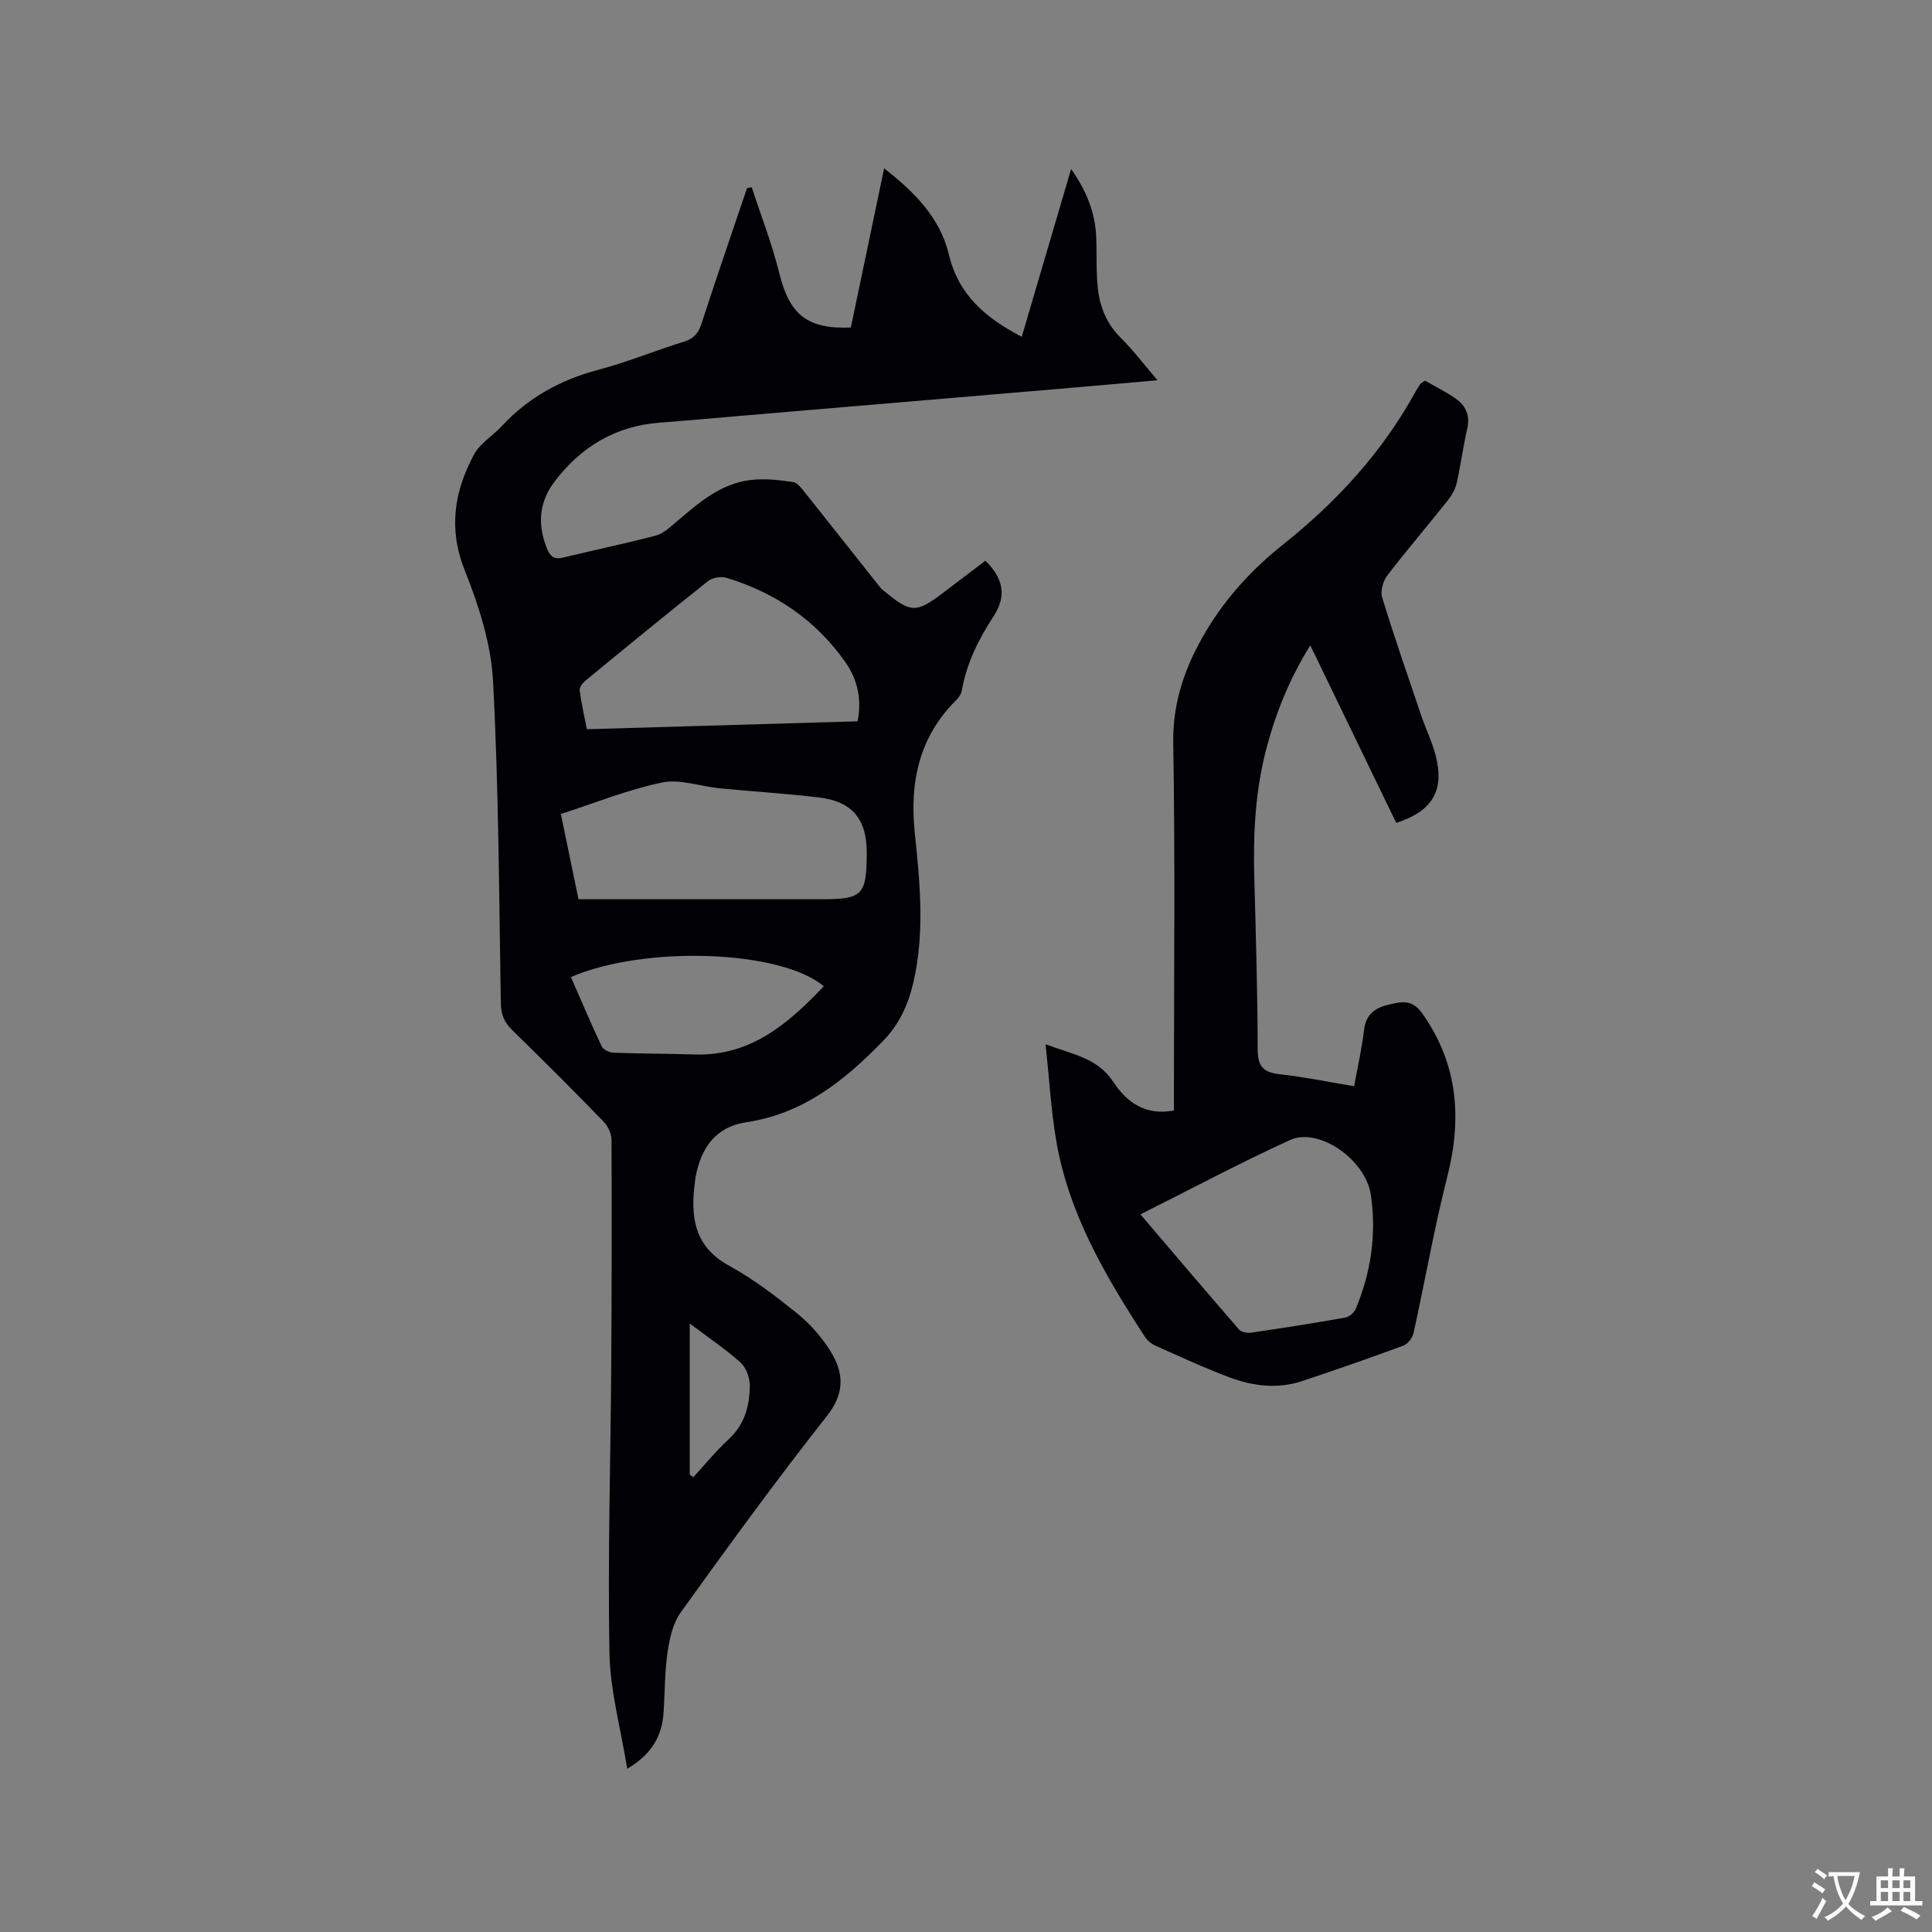
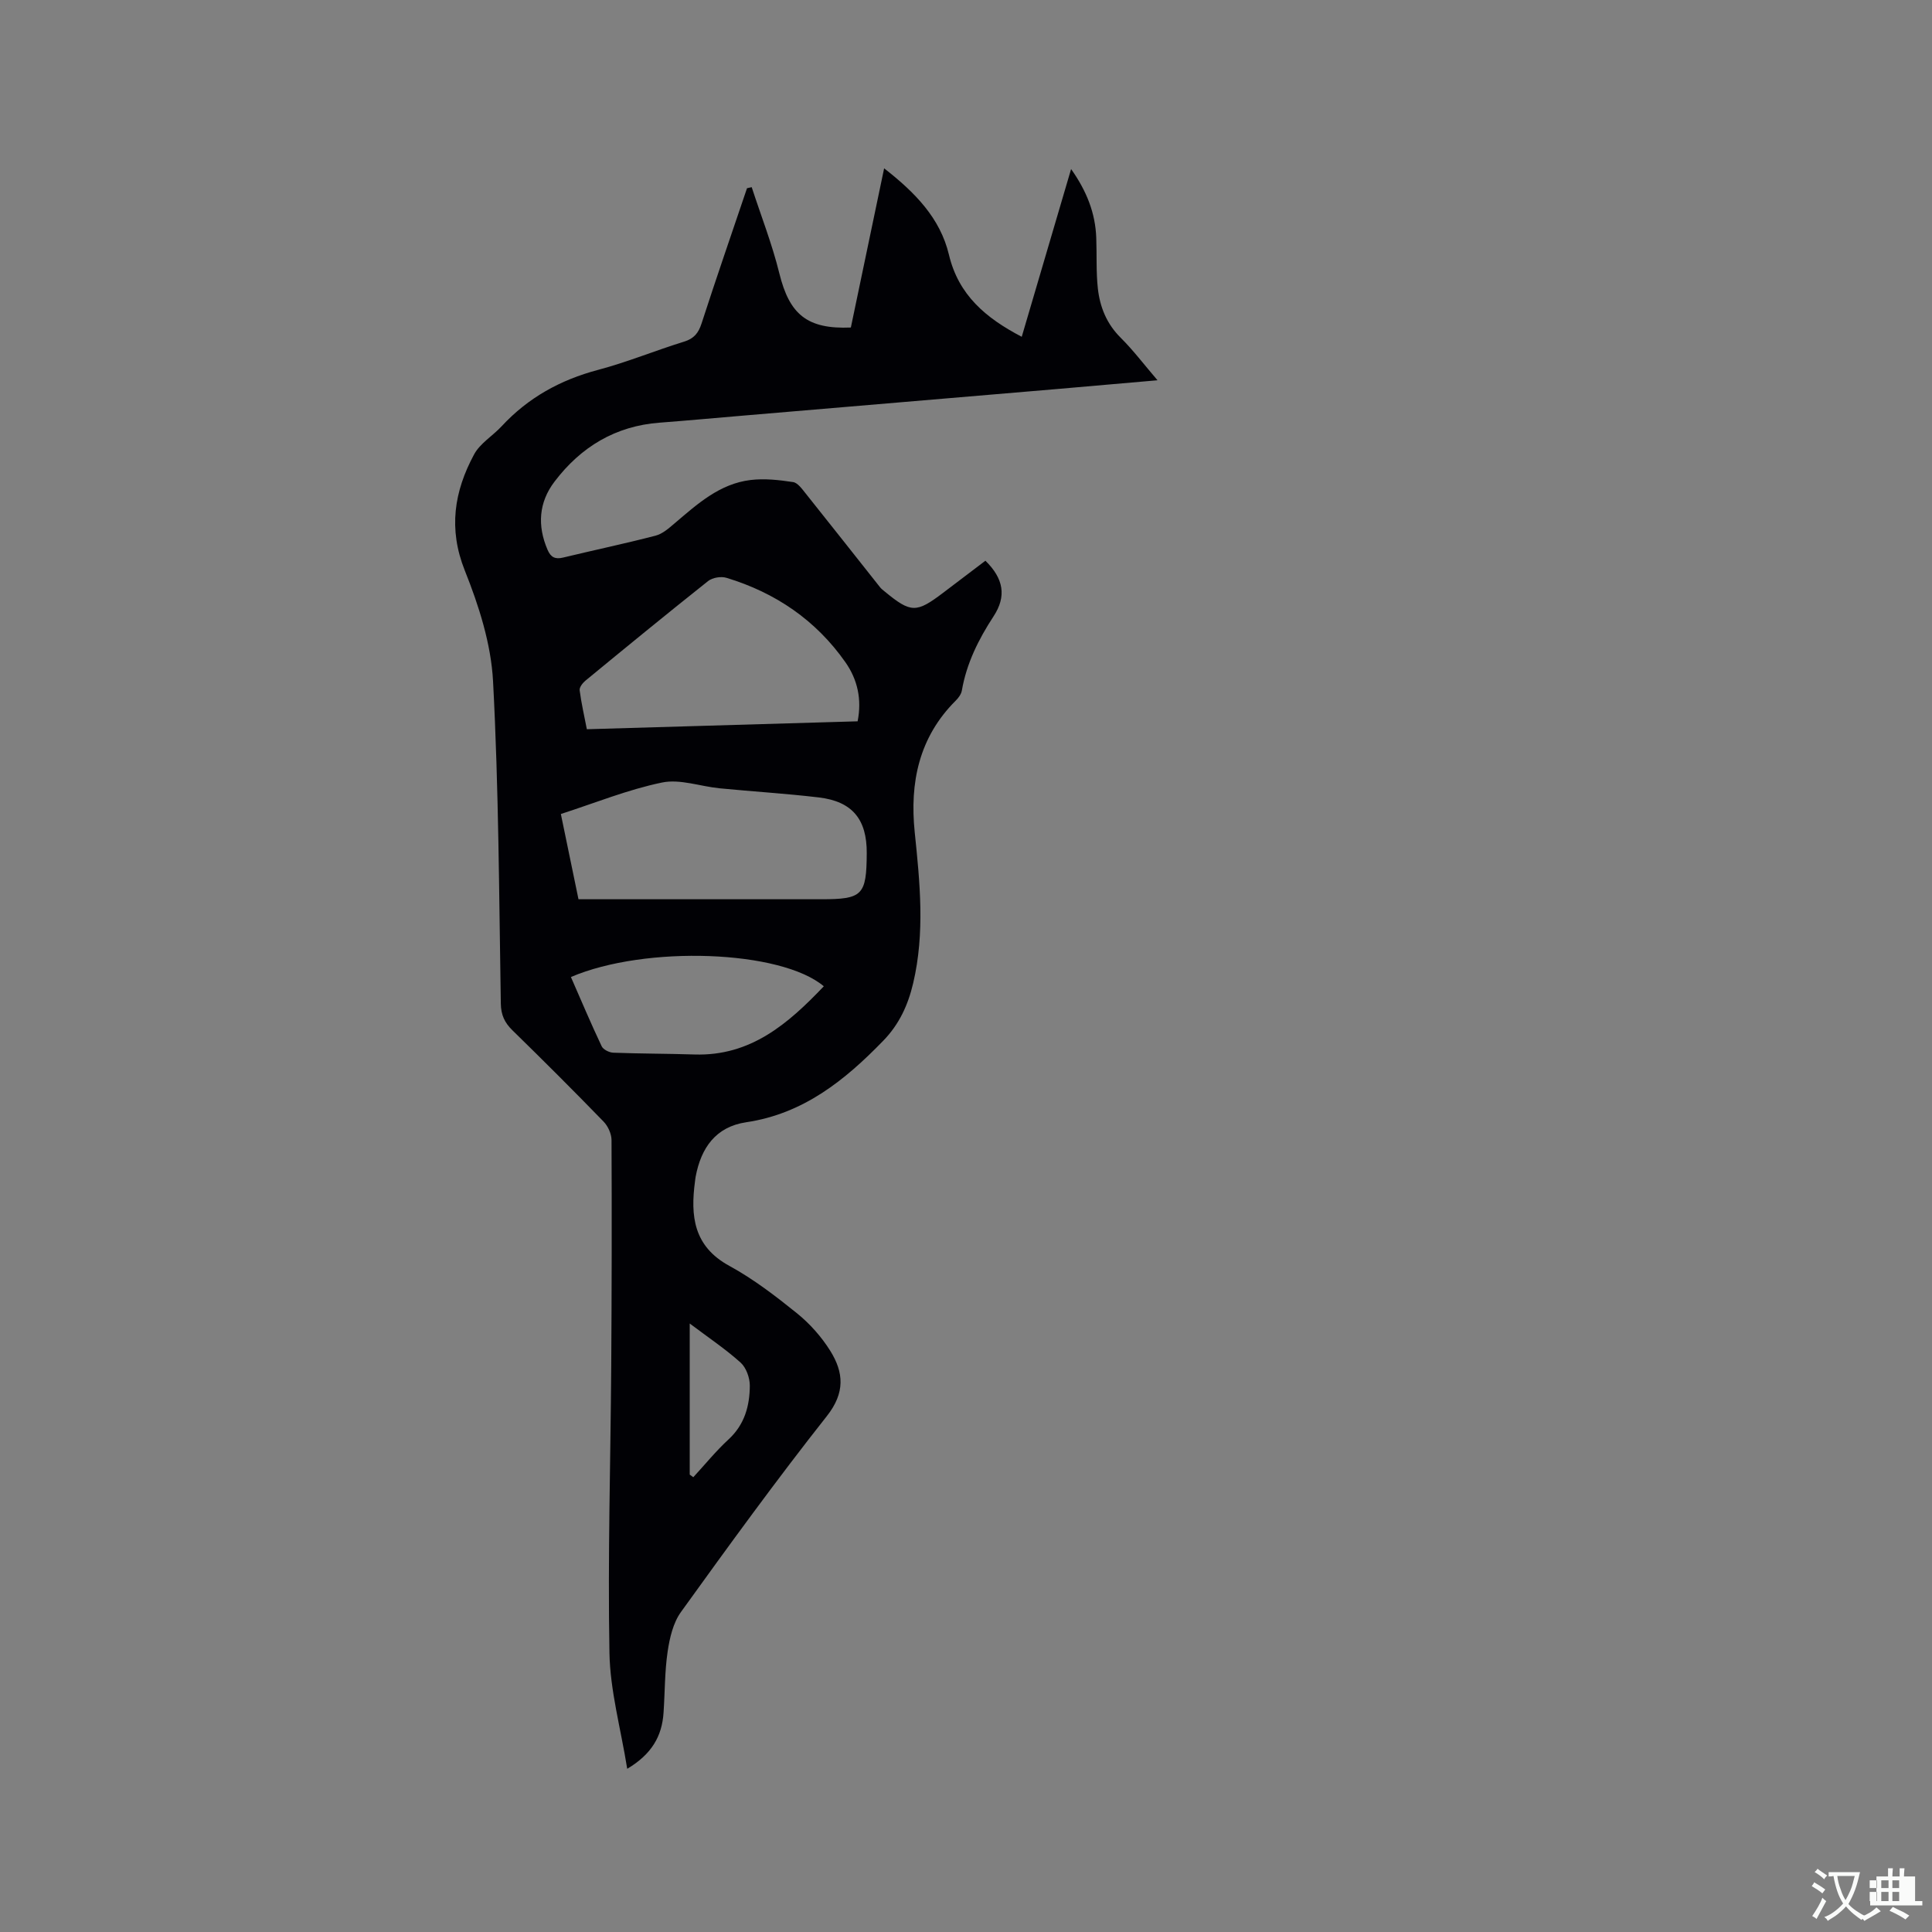
<svg xmlns="http://www.w3.org/2000/svg" enable-background="new 0 0 400 400" viewBox="0 0 400 400">
  <rect x="0" y="0" width="400" height="400" fill="#808080" stroke="none" />
  <path d="m176.16 67.81c2.28-10.91 4.53-21.66 6.89-32.96 6.38 4.98 11.61 10.29 13.42 17.9 1.99 8.35 7.63 13.09 15.07 16.98 3.4-11.55 6.73-22.87 10.22-34.73 3.22 4.55 5.03 9.11 5.21 14.27.13 3.49-.05 7.01.33 10.47.43 3.83 1.82 7.29 4.7 10.16 2.61 2.59 4.84 5.55 7.65 8.83-7.32.64-14.04 1.24-20.75 1.81-21.64 1.84-43.29 3.67-64.93 5.5-5.81.49-11.61 1.03-17.42 1.47-9.15.69-16.29 5.03-21.73 12.19-3.28 4.3-3.61 9.13-1.45 14.14.67 1.56 1.58 1.99 3.21 1.6 6.38-1.54 12.81-2.89 19.16-4.54 1.43-.37 2.73-1.53 3.91-2.53 4.7-3.99 9.32-8.22 15.75-8.99 2.88-.35 5.9-.01 8.8.43.98.15 1.89 1.47 2.64 2.4 5.15 6.44 10.25 12.92 15.37 19.38.26.33.61.59.94.86 5.43 4.48 6.55 4.5 12.09.3 2.94-2.23 5.87-4.46 8.78-6.66 3.77 3.71 4.41 7.36 1.68 11.52-3.11 4.76-5.58 9.71-6.56 15.36-.13.75-.7 1.53-1.27 2.09-7.62 7.59-9.54 16.99-8.49 27.21 1.08 10.46 2.14 20.87-.32 31.3-1.07 4.54-2.89 8.5-6.19 11.9-7.96 8.21-16.56 15.13-28.38 16.88-6.3.94-9.34 5.3-10.46 11.25-.06.31-.09.63-.13.94-.97 7.19-.34 13.49 7.11 17.55 4.99 2.72 9.59 6.26 14.03 9.84 2.65 2.15 5.05 4.85 6.86 7.75 2.79 4.47 3.11 8.68-.72 13.52-10.44 13.22-20.34 26.87-30.19 40.54-1.62 2.24-2.34 5.36-2.76 8.18-.62 4.18-.56 8.45-.85 12.68-.32 4.84-2.43 8.58-7.52 11.61-1.35-8.4-3.54-16.18-3.68-23.99-.36-19.8.23-39.62.37-59.43.1-15.59.13-31.17.06-46.76-.01-1.29-.73-2.87-1.64-3.81-6.2-6.39-12.51-12.69-18.88-18.91-1.62-1.59-2.36-3.17-2.4-5.51-.37-22.26-.43-44.54-1.61-66.76-.41-7.74-2.93-15.62-5.84-22.9-3.46-8.66-2.2-16.42 1.91-24.05 1.24-2.31 3.86-3.84 5.72-5.85 5.48-5.91 12.15-9.59 19.95-11.66 6.02-1.59 11.83-4 17.79-5.84 2.08-.64 3-1.78 3.65-3.8 3.03-9.36 6.25-18.65 9.4-27.97.32-.07.65-.14.97-.22 1.94 5.95 4.24 11.81 5.73 17.87 2.09 8.46 5.74 11.57 14.8 11.19zm-56.39 118.37h50.24c8.58 0 9.39-.82 9.44-9.54.04-7.01-2.99-10.72-9.93-11.54-6.82-.81-13.69-1.22-20.53-1.89-3.99-.39-8.19-1.97-11.91-1.2-7.07 1.46-13.87 4.23-20.96 6.52 1.25 6.05 2.42 11.73 3.65 17.65zm57.79-36.84c.91-4.57-.03-8.67-2.52-12.22-6.11-8.72-14.5-14.42-24.64-17.49-1.11-.34-2.88-.05-3.78.66-8.55 6.79-17 13.71-25.43 20.65-.57.47-1.26 1.37-1.18 1.98.35 2.69.97 5.35 1.49 8.06 18.87-.55 37.37-1.09 56.06-1.64zm-59.36 52.94c2.15 4.91 4.16 9.67 6.37 14.34.33.69 1.57 1.3 2.41 1.33 5.6.21 11.21.19 16.81.37 11.64.37 19.4-6.38 26.77-14.12-8.87-7.5-36.9-8.53-52.36-1.92zm24.6 71.74v31.28c.25.18.49.36.74.54 2.42-2.62 4.68-5.42 7.3-7.83 3.33-3.07 4.38-6.95 4.4-11.14 0-1.62-.75-3.72-1.91-4.76-3.12-2.81-6.63-5.15-10.53-8.09z" fill="#010105" />
-   <path d="m216.48 216.2c5.68 2.14 10.78 2.85 14.01 7.78 2.74 4.19 6.66 7.08 12.56 5.93 0-1.31 0-2.56 0-3.81 0-24.07.27-48.14-.14-72.21-.15-8.74 2.57-16.16 6.86-23.33 4.13-6.9 9.48-12.73 15.76-17.73 11.15-8.86 20.63-19.16 27.53-31.72.31-.56.65-1.09 1.01-1.61.11-.16.33-.24.97-.69 2.04 1.18 4.41 2.32 6.51 3.84 2.01 1.45 2.83 3.5 2.22 6.15-.86 3.71-1.34 7.51-2.18 11.22-.29 1.27-1.01 2.54-1.83 3.57-4.16 5.23-8.51 10.3-12.56 15.6-.87 1.14-1.44 3.2-1.04 4.5 2.54 8.28 5.38 16.46 8.16 24.66.92 2.7 2.2 5.29 2.91 8.04 1.87 7.24-.61 11.53-8.15 13.99-5.84-12.06-11.71-24.18-17.8-36.77-4.3 6.93-7.12 13.93-9.07 21.3-2.29 8.69-2.77 17.55-2.53 26.49.32 11.97.69 23.95.71 35.93.01 3.52 1.23 4.71 4.56 5.08 5.02.55 9.99 1.58 15.41 2.48.73-4.06 1.61-7.86 2.06-11.72.39-3.25 2.42-4.57 5.16-5.19 2.53-.58 4.76-1.16 6.86 1.8 7.45 10.53 8.28 21.74 5.19 33.91-2.71 10.65-4.59 21.51-6.96 32.26-.22 1.01-1.18 2.3-2.1 2.64-6.94 2.57-13.93 5-20.96 7.34-5.04 1.68-10.13 1.07-14.97-.73-5.24-1.96-10.34-4.33-15.46-6.61-.82-.36-1.63-1.05-2.12-1.79-8.23-12.66-15.86-25.63-18.41-40.81-1.06-6.31-1.42-12.73-2.17-19.79zm19.63 35.22c6.93 8.12 13.63 16.03 20.43 23.85.48.55 1.72.76 2.54.64 6.49-.95 12.98-1.97 19.44-3.12.82-.15 1.84-1 2.16-1.78 3.18-7.57 4.33-15.47 3.14-23.62-1.07-7.27-10.75-14.1-16.76-11.35-10.37 4.75-20.45 10.12-30.95 15.38z" fill="#010105" />
  <g fill="#fafbfa">
    <path d="m377.9 391.2c-.2.3-.4.5-.6.8-.7-.6-1.4-1-2.2-1.5.2-.3.4-.5.5-.8.6.4 1.4.8 2.3 1.5zm-1.8 6.1c-.2-.2-.5-.4-.9-.6.4-.6.8-1.2 1.2-1.9s.7-1.3.9-1.9c.3.3.5.5.8.7-.7 1.3-1.4 2.6-2 3.7zm2.2-9c-.3.3-.5.5-.6.8-.6-.6-1.3-1.1-2-1.5.3-.3.5-.5.6-.7.6.5 1.3.9 2 1.4zm.3.2v-.9h2 4.5c-.3 1.3-.6 2.5-1 3.6s-.9 2.1-1.4 3c.4.5 1 1 1.6 1.4s1.2.8 1.9 1.1c-.3.2-.5.4-.8.8-.4-.3-1-.7-1.6-1.2s-1.2-1.1-1.6-1.6c-.5.6-1.1 1.1-1.7 1.6s-1.4.9-2.1 1.4c-.1-.3-.3-.5-.7-.8.6-.2 1.2-.5 1.9-1s1.4-1.1 2-1.8c-.5-.8-.9-1.6-1.2-2.5s-.6-2-.8-3.2c-.4.1-.7.1-1 .1zm2.5 2.7c.3 1 .7 1.7 1 2.2.3-.5.6-1.1 1-2s.6-1.9.9-3h-3.2-.4c.1.9.3 1.8.7 2.8z" />
-     <path d="m396.5 388.5v1.5 3.6h1.5v.9c-.4 0-1 0-1.7 0h-7.9c-.5 0-.9 0-1.2 0v-.9h1.3v-3.5c0-.7 0-1.2 0-1.6h2.4c0-.8 0-1.4 0-1.7h1c0 .3-.1.8-.1 1.7h1.5c0-.8 0-1.4 0-1.7h1c0 .3-.1.9-.1 1.7zm-8.2 9.2c-.2-.3-.5-.5-.8-.8.8-.3 1.4-.6 1.9-.9s1-.7 1.4-1.1c.3.3.6.5.9.8-1.6 1-2.8 1.6-3.4 2zm2.6-6.8v-1.6h-1.5v1.6zm0 2.7v-1.9h-1.5v1.9zm2.4-2.7v-1.6h-1.5v1.6zm0 2.7v-1.9h-1.5v1.9zm.2 2 .7-.8c.4.2.9.5 1.6.8s1.3.7 1.8 1c-.3.3-.5.5-.8.8-.4-.3-1.5-1-3.3-1.8zm2-4.7v-1.6h-1.4v1.6zm0 2.7v-1.9h-1.4v1.9z" />
+     <path d="m396.5 388.5v1.5 3.6h1.5v.9c-.4 0-1 0-1.7 0h-7.9c-.5 0-.9 0-1.2 0v-.9h1.3v-3.5c0-.7 0-1.2 0-1.6h2.4c0-.8 0-1.4 0-1.7h1c0 .3-.1.8-.1 1.7h1.5c0-.8 0-1.4 0-1.7h1c0 .3-.1.9-.1 1.7m-8.2 9.2c-.2-.3-.5-.5-.8-.8.8-.3 1.4-.6 1.9-.9s1-.7 1.4-1.1c.3.3.6.5.9.8-1.6 1-2.8 1.6-3.4 2zm2.6-6.8v-1.6h-1.5v1.6zm0 2.7v-1.9h-1.5v1.9zm2.4-2.7v-1.6h-1.5v1.6zm0 2.7v-1.9h-1.5v1.9zm.2 2 .7-.8c.4.2.9.5 1.6.8s1.3.7 1.8 1c-.3.3-.5.5-.8.8-.4-.3-1.5-1-3.3-1.8zm2-4.7v-1.6h-1.4v1.6zm0 2.7v-1.9h-1.4v1.9z" />
  </g>
</svg>